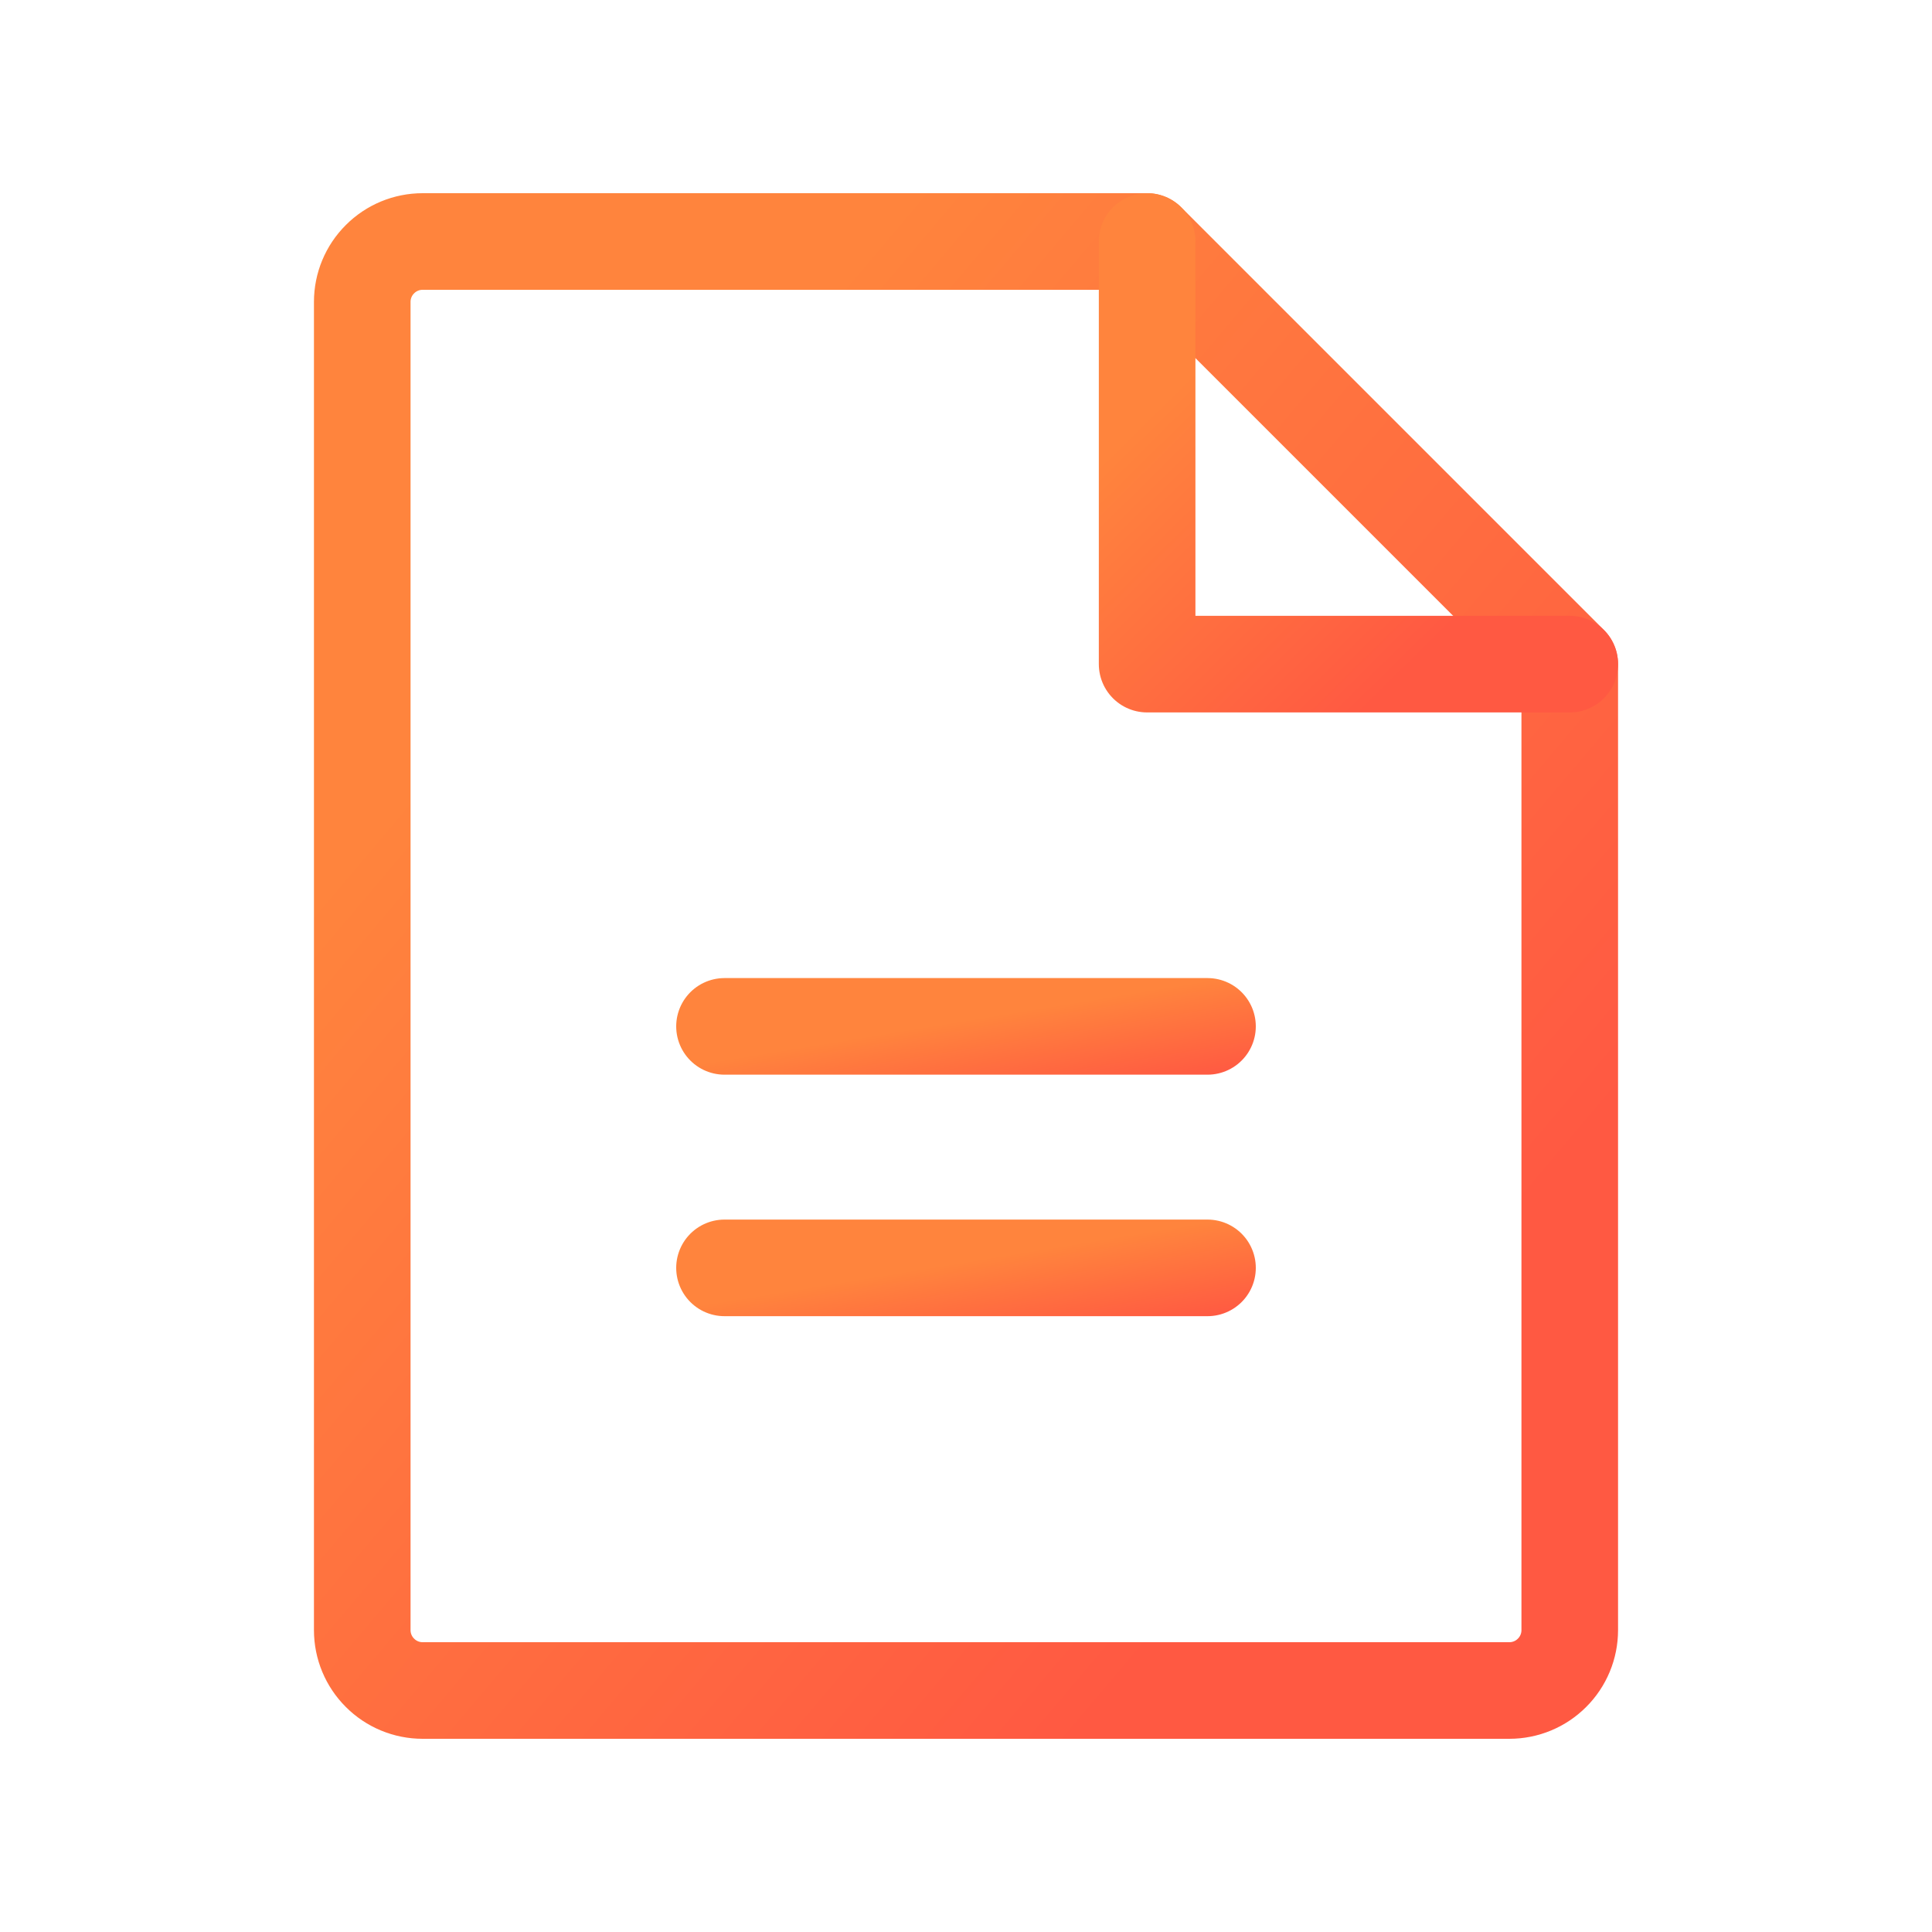
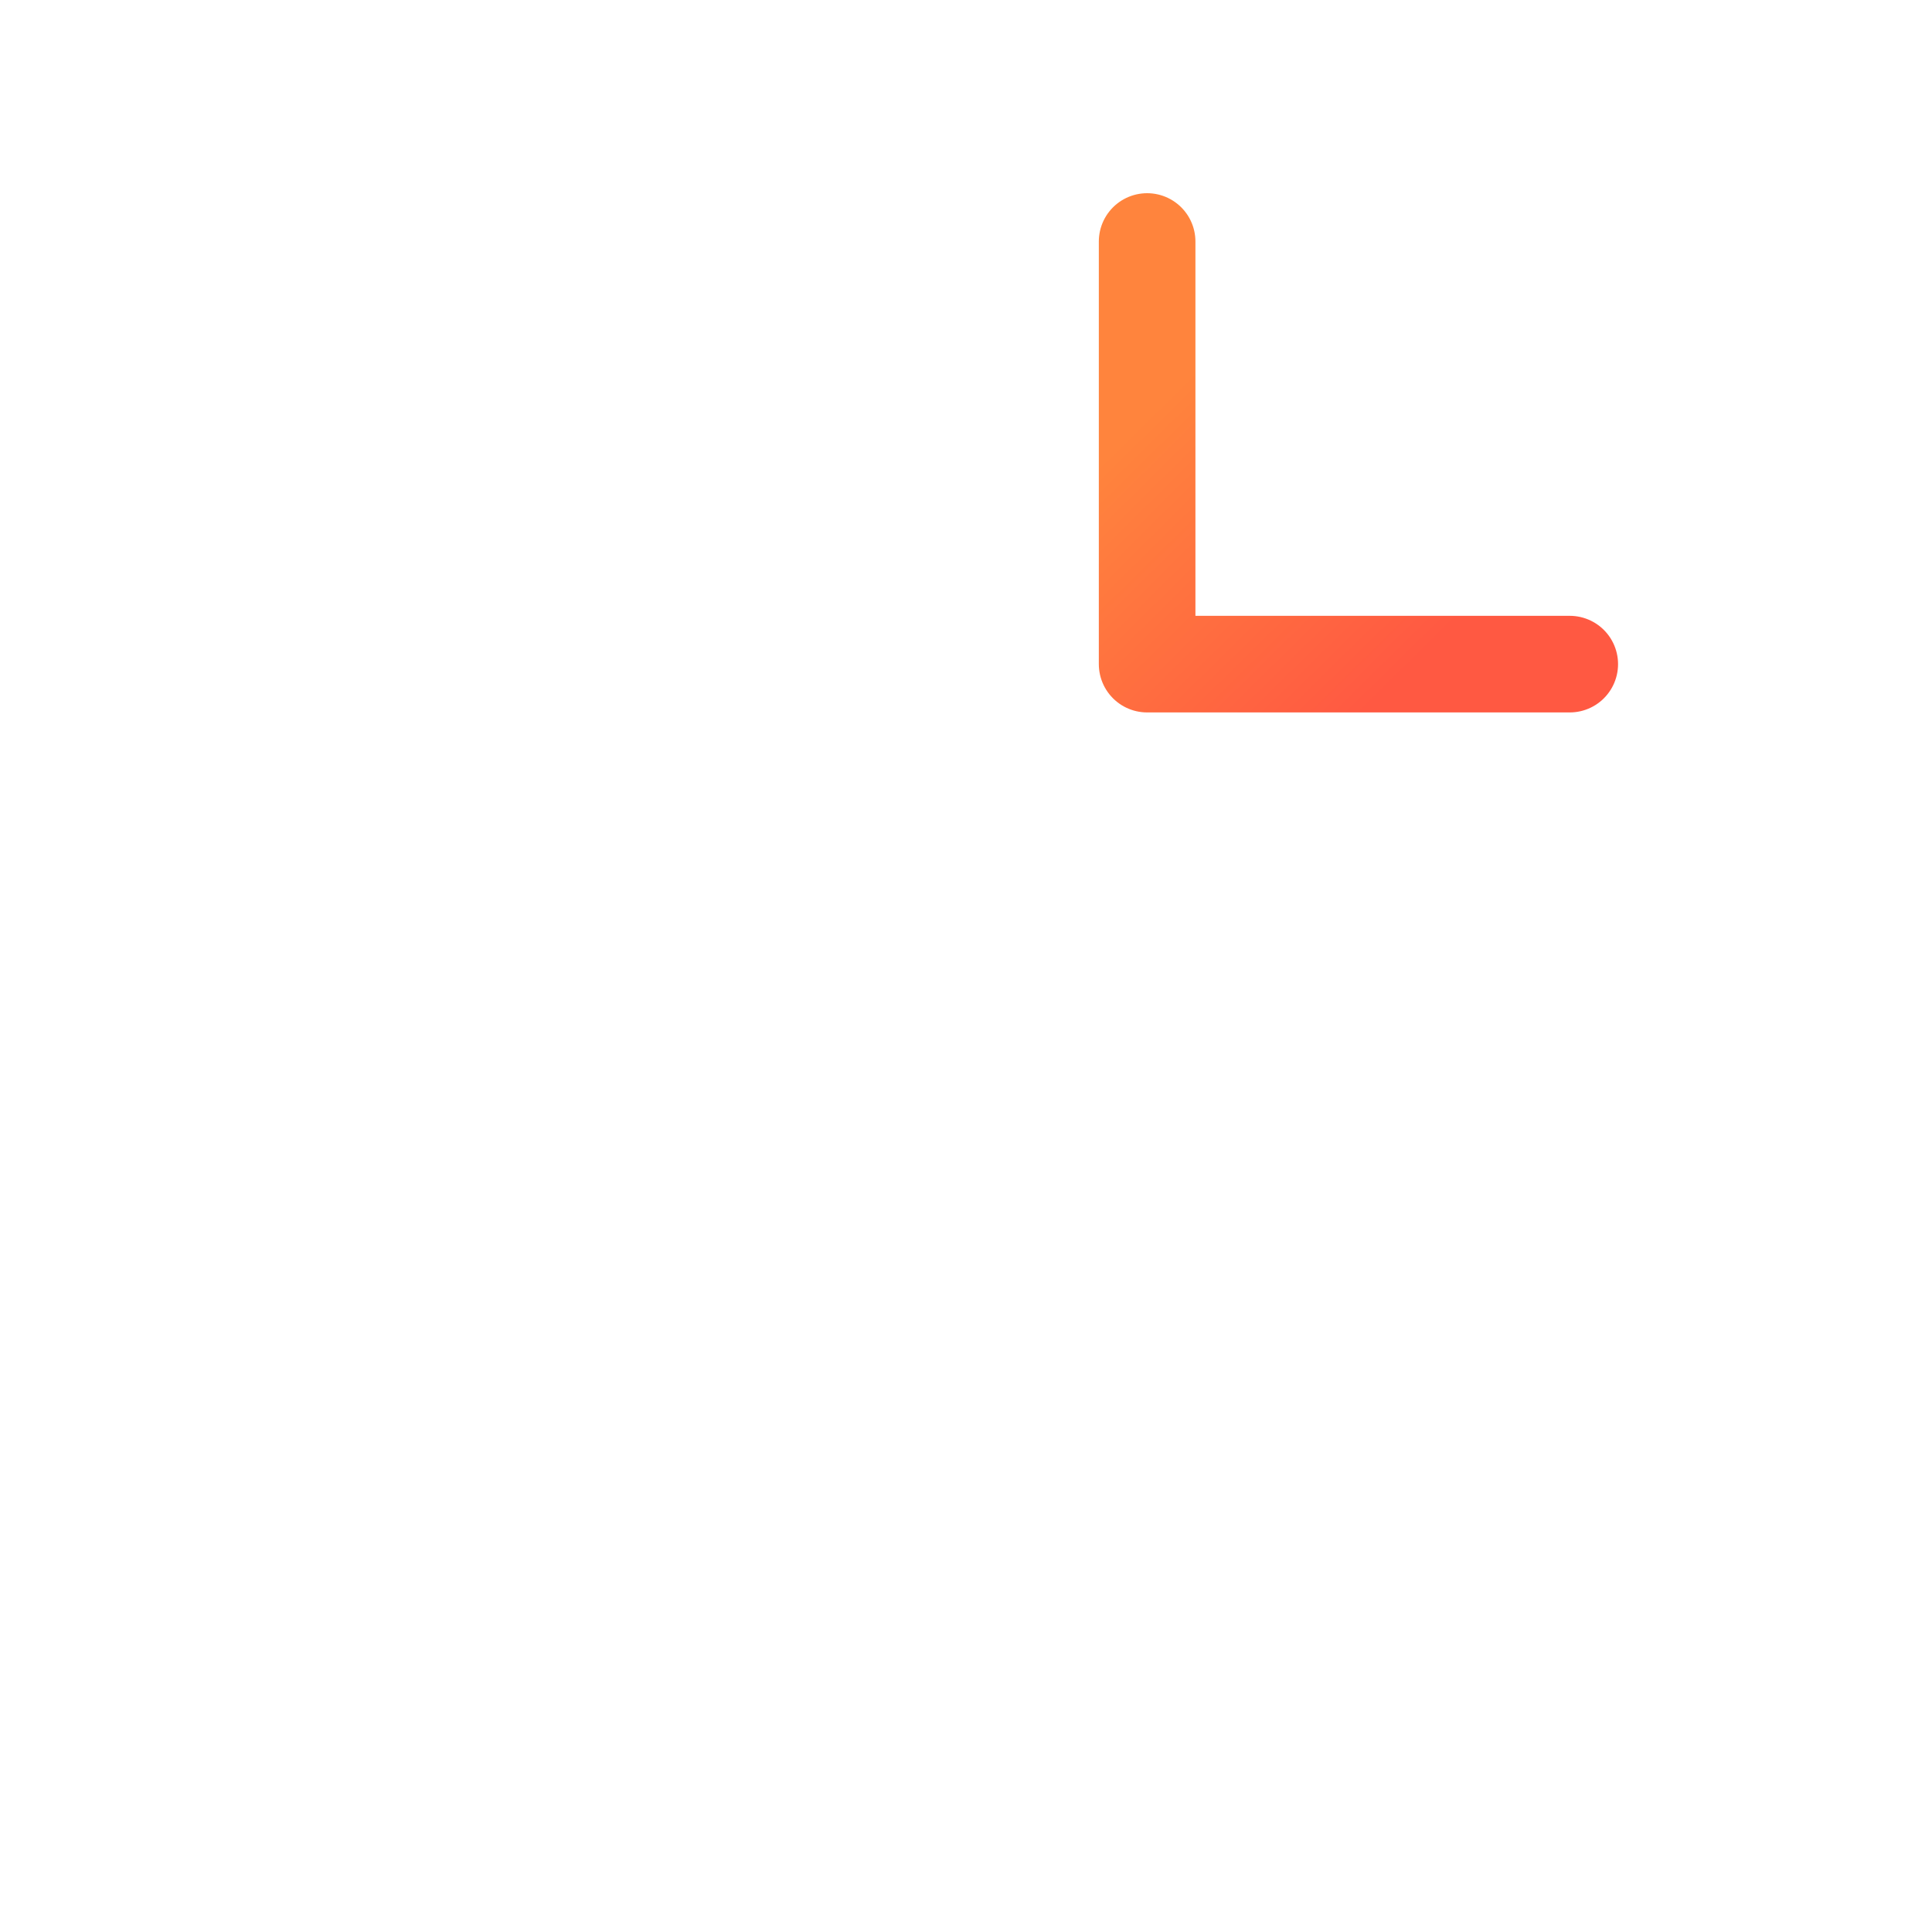
<svg xmlns="http://www.w3.org/2000/svg" width="24" height="24" viewBox="0 0 24 24" fill="none">
-   <path d="M18.75 21H5.25C5.051 21 4.86 20.921 4.72 20.78C4.579 20.64 4.5 20.449 4.5 20.25V3.75C4.5 3.551 4.579 3.36 4.72 3.22C4.86 3.079 5.051 3 5.25 3H14.25L19.5 8.25V20.25C19.5 20.449 19.421 20.64 19.28 20.78C19.14 20.921 18.949 21 18.75 21Z" stroke="url(#paint0_linear_6128_2020)" stroke-width="1.2" stroke-linecap="round" stroke-linejoin="round" />
  <path d="M14.25 3V8.25H19.5" stroke="url(#paint1_linear_6128_2020)" stroke-width="1.2" stroke-linecap="round" stroke-linejoin="round" />
-   <path d="M9 12.75H15" stroke="url(#paint2_linear_6128_2020)" stroke-width="1.2" stroke-linecap="round" stroke-linejoin="round" />
-   <path d="M9 15.75H15" stroke="url(#paint3_linear_6128_2020)" stroke-width="1.2" stroke-linecap="round" stroke-linejoin="round" />
  <defs>
    <linearGradient id="paint0_linear_6128_2020" x1="7.417" y1="7" x2="18.102" y2="16.041" gradientUnits="userSpaceOnUse">
      <stop stop-color="#FF843D" />
      <stop offset="1" stop-color="#FF5942" />
    </linearGradient>
    <linearGradient id="paint1_linear_6128_2020" x1="15.271" y1="4.167" x2="18.431" y2="7.375" gradientUnits="userSpaceOnUse">
      <stop stop-color="#FF843D" />
      <stop offset="1" stop-color="#FF5942" />
    </linearGradient>
    <linearGradient id="paint2_linear_6128_2020" x1="10.167" y1="12.972" x2="10.359" y2="14.145" gradientUnits="userSpaceOnUse">
      <stop stop-color="#FF843D" />
      <stop offset="1" stop-color="#FF5942" />
    </linearGradient>
    <linearGradient id="paint3_linear_6128_2020" x1="10.167" y1="15.972" x2="10.359" y2="17.145" gradientUnits="userSpaceOnUse">
      <stop stop-color="#FF843D" />
      <stop offset="1" stop-color="#FF5942" />
    </linearGradient>
  </defs>
</svg>